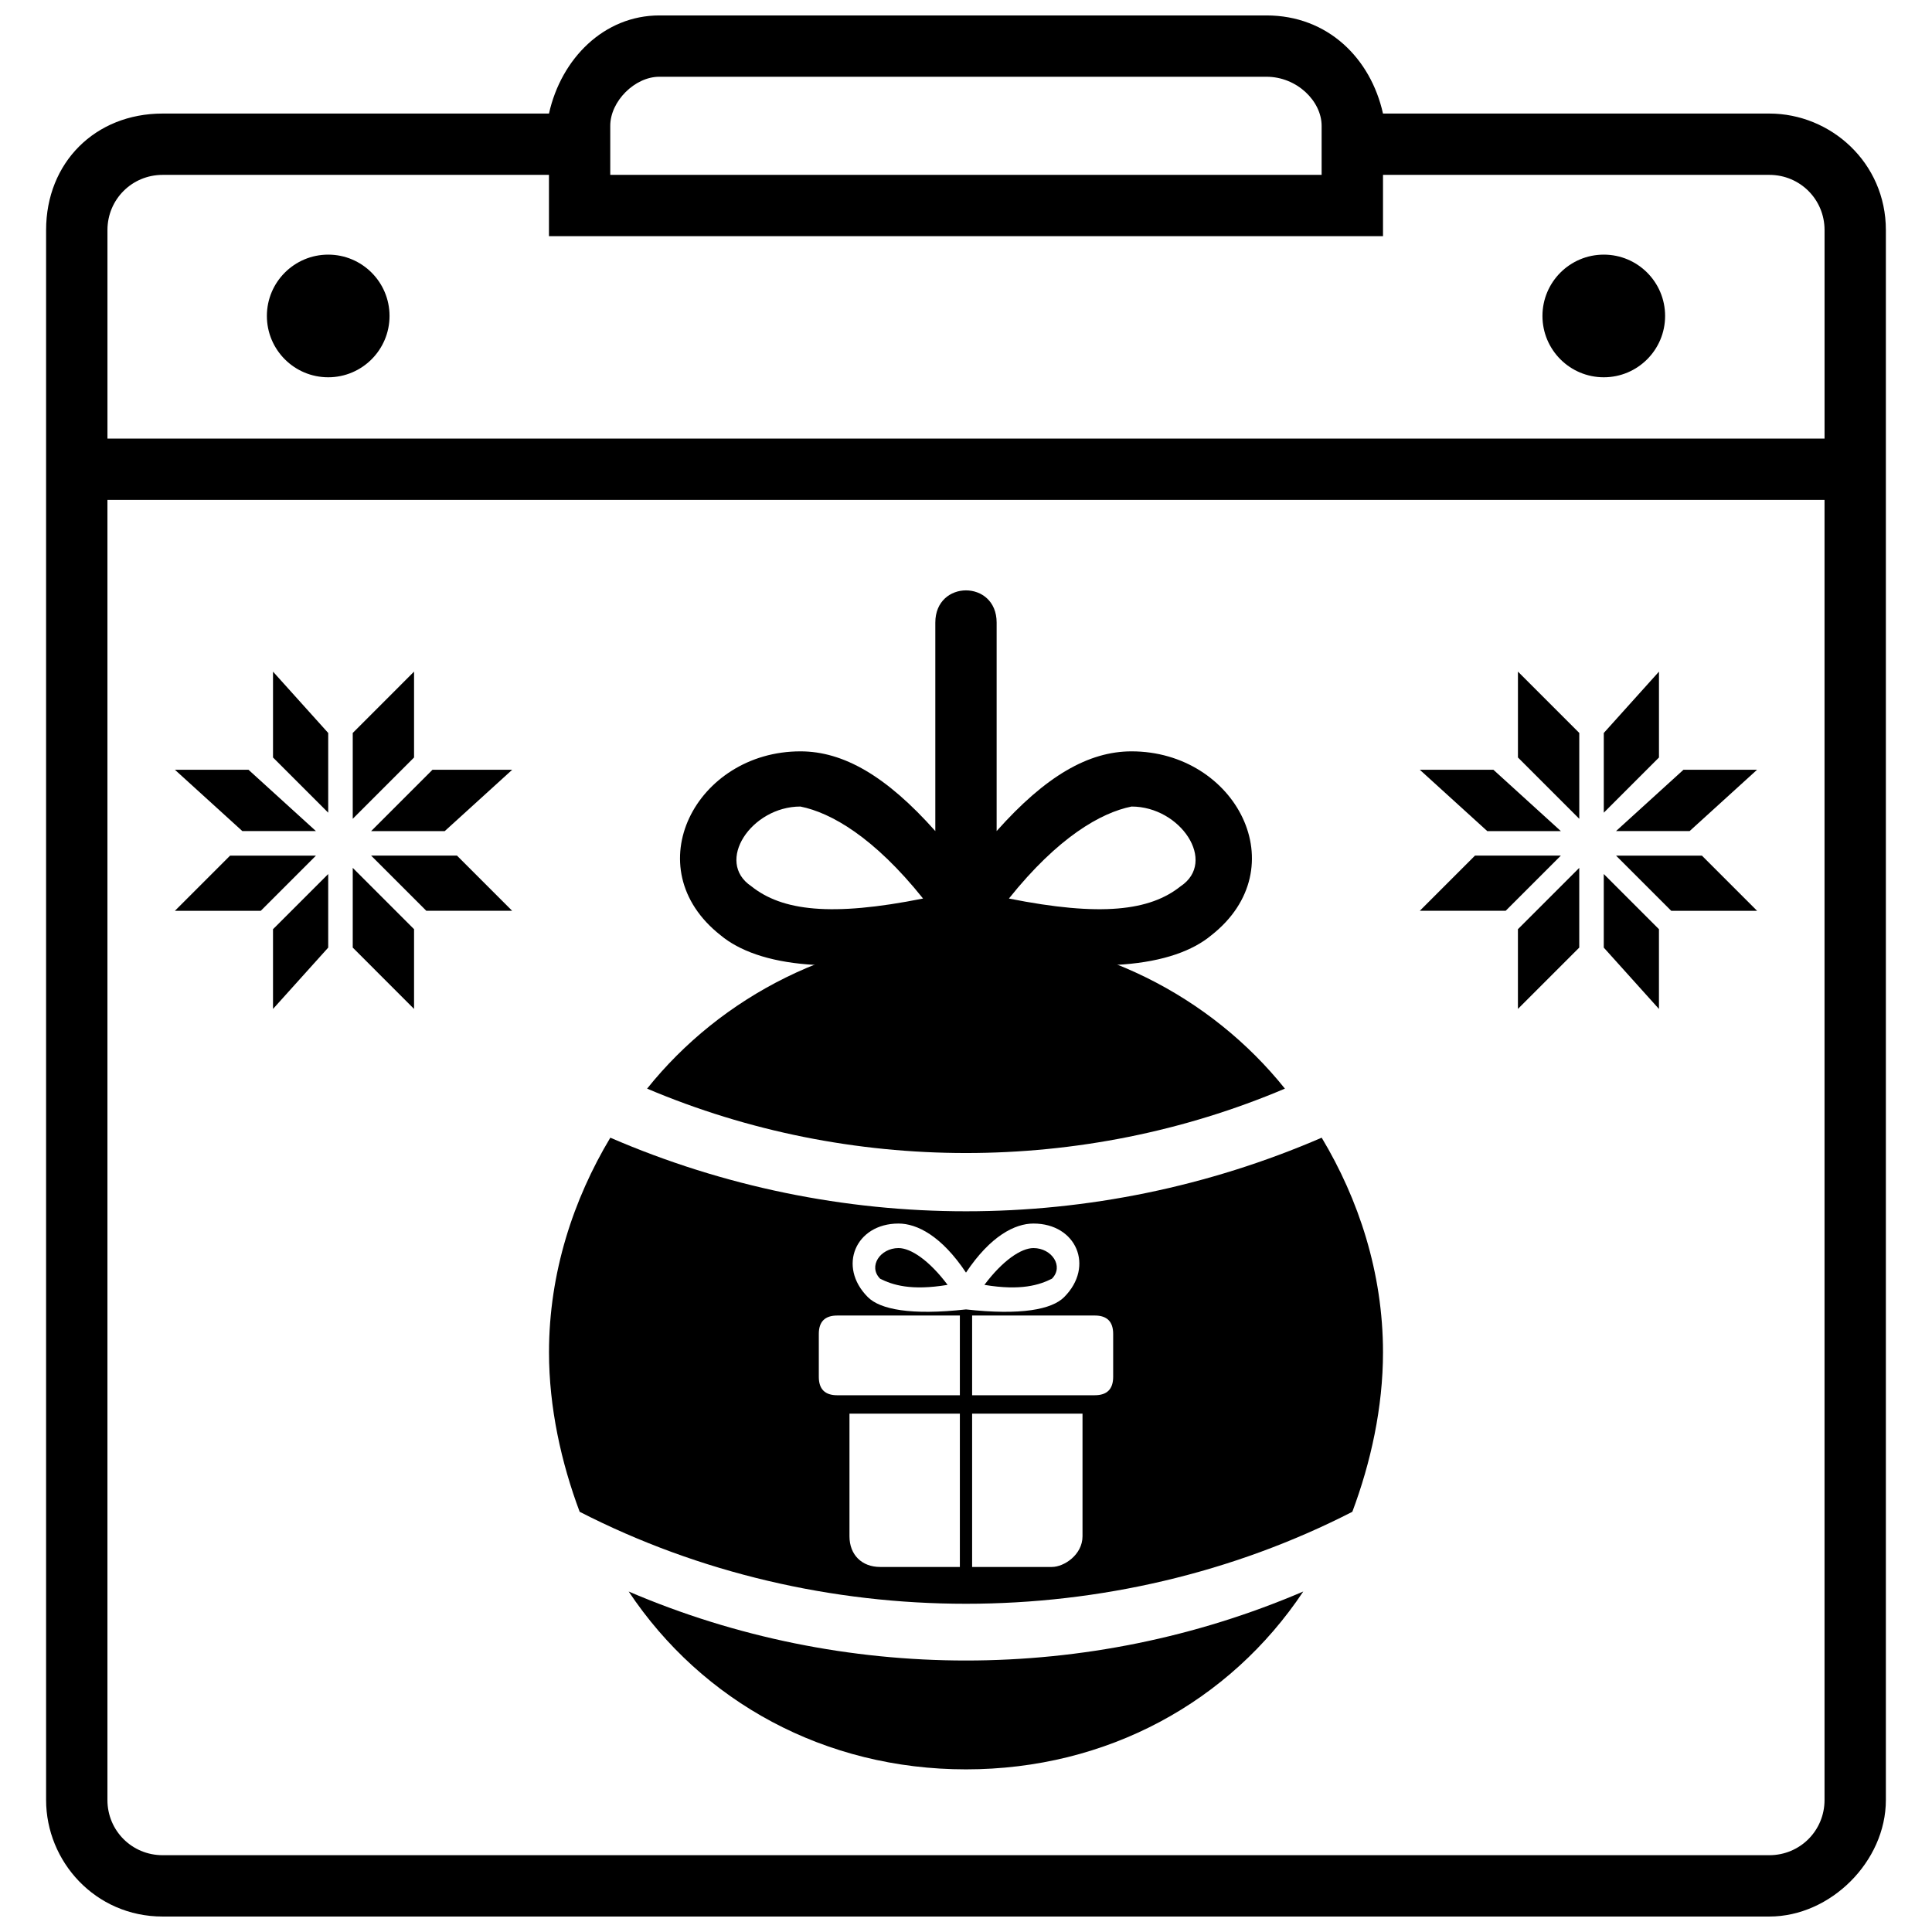
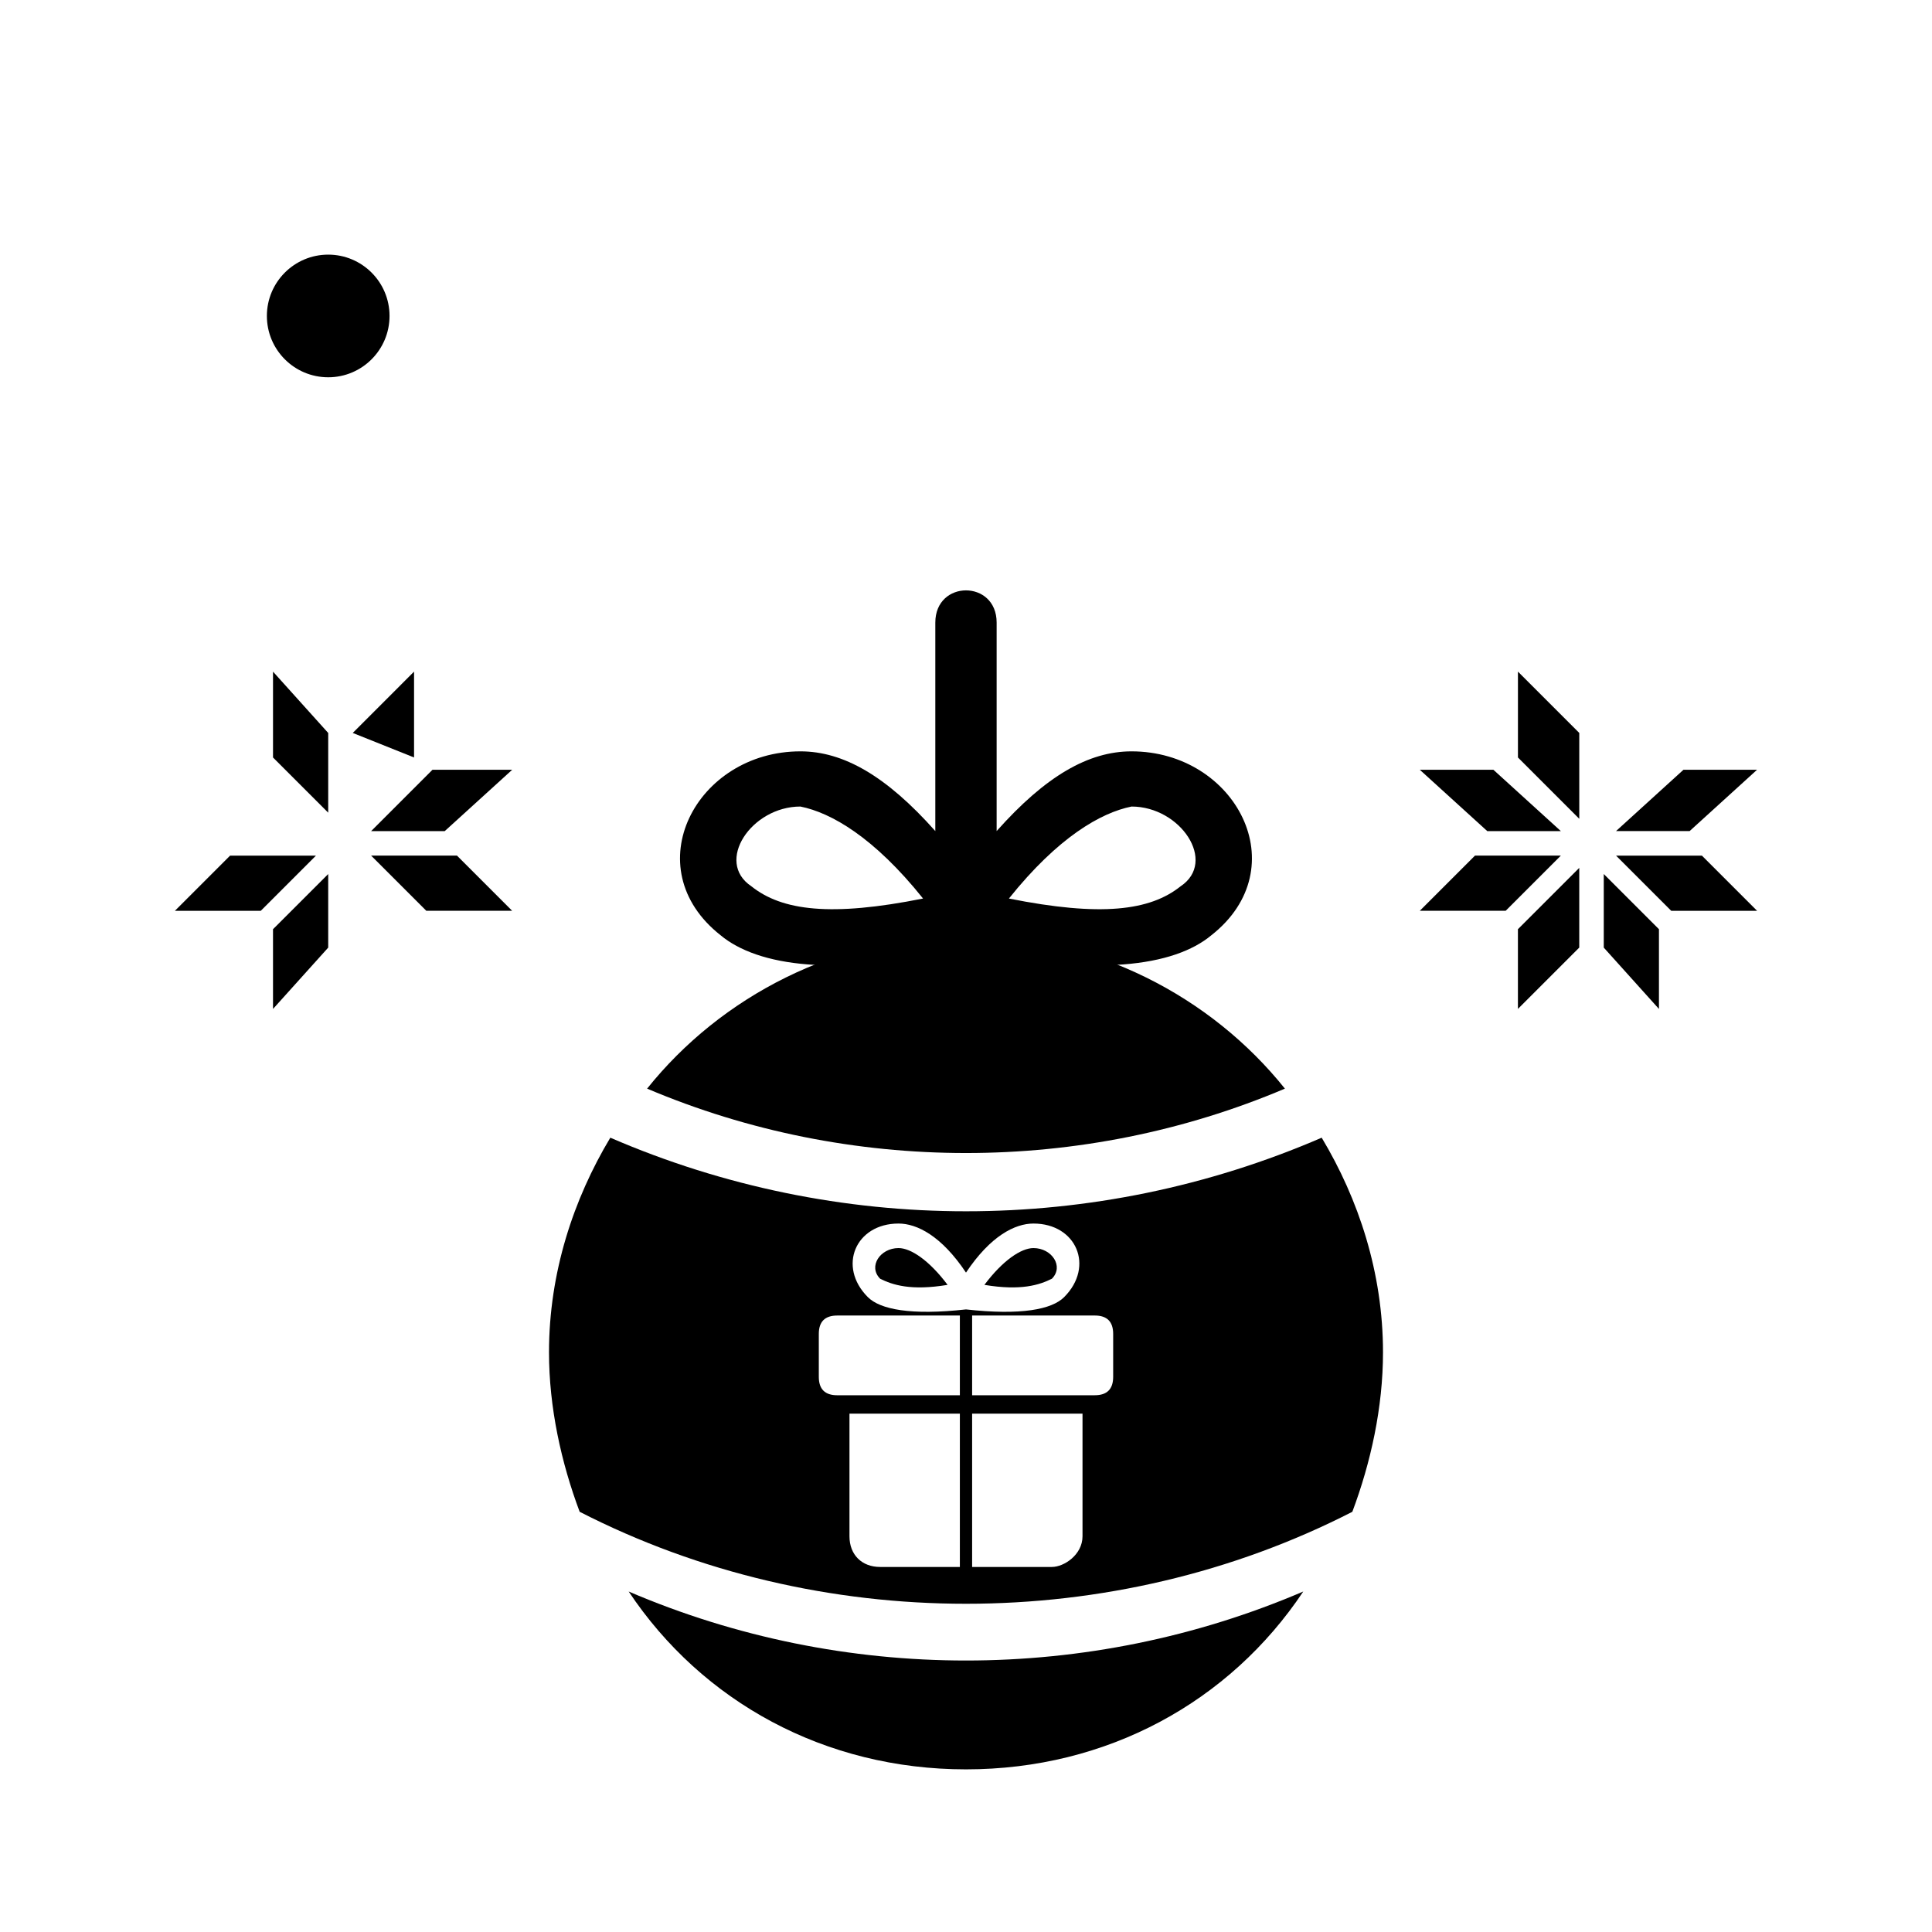
<svg xmlns="http://www.w3.org/2000/svg" width="800px" height="800px" version="1.1" viewBox="144 144 512 512">
  <defs>
    <clipPath id="a">
      <path d="m156 148.09h488v503.81h-488z" />
    </clipPath>
  </defs>
  <path d="m489.38 565.77c-19.504 29.254-52.008 47.129-89.387 47.129s-69.883-17.879-89.387-47.129c56.883 24.379 121.89 24.379 178.77 0z" fill-rule="evenodd" />
  <path d="m494.26 445.5c9.75 16.25 16.25 35.754 16.25 56.883 0 14.625-3.25 29.254-8.125 42.254-63.383 32.504-141.39 32.504-204.77 0-4.875-13-8.125-27.629-8.125-42.254 0-21.129 6.5-40.629 16.25-56.883 60.133 26.004 128.39 26.004 188.52 0zm-95.887 113.76h-21.129c-4.875 0-8.125-3.25-8.125-8.125v-32.504h29.254zm32.504-40.629v32.504c0 4.875-4.875 8.125-8.125 8.125h-21.129v-40.629zm-29.254-26.004h32.504c3.25 0 4.875 1.625 4.875 4.875v11.375c0 3.25-1.625 4.875-4.875 4.875h-32.504v-21.129zm-35.754 0h32.504v21.129h-32.504c-3.25 0-4.875-1.625-4.875-4.875v-11.375c0-3.25 1.625-4.875 4.875-4.875zm29.254-8.125c-4.875-6.5-9.75-9.75-13-9.75-4.875 0-8.125 4.875-4.875 8.125 3.25 1.625 8.125 3.25 17.879 1.625zm4.875-3.25c6.5-9.75 13-13 17.879-13 11.375 0 16.25 11.375 8.125 19.504-3.25 3.25-11.375 4.875-26.004 3.25-14.625 1.625-22.754 0-26.004-3.25-8.125-8.125-3.25-19.504 8.125-19.504 4.875 0 11.375 3.25 17.879 13zm17.879-6.5c-3.25 0-8.125 3.25-13 9.75 9.75 1.625 14.625 0 17.879-1.625 3.25-3.25 0-8.125-4.875-8.125z" fill-rule="evenodd" />
  <path d="m400 391.87c34.129 0 65.008 16.25 84.512 40.629-53.633 22.754-115.39 22.754-169.02 0 19.504-24.379 50.383-40.629 84.512-40.629z" fill-rule="evenodd" />
  <path d="m388.62 382.12c-13-16.25-24.379-22.754-32.504-24.379-13 0-22.754 14.625-13 21.129 8.125 6.5 21.129 8.125 45.504 3.25zm3.25-73.133c0-11.375 16.25-11.375 16.25 0v55.258c13-14.625 24.379-21.129 35.754-21.129 27.629 0 43.879 30.879 21.129 48.754-9.75 8.125-30.879 11.375-65.008 3.25h-1.625c-32.504 8.125-53.633 4.875-63.383-3.25-22.754-17.879-6.5-48.754 21.129-48.754 11.375 0 22.754 6.5 35.754 21.129zm52.008 48.754c-8.125 1.625-19.504 8.125-32.504 24.379 24.379 4.875 37.379 3.25 45.504-3.25 9.75-6.5 0-21.129-13-21.129z" />
-   <path d="m585.27 227.73c0 8.977-7.273 16.254-16.25 16.254-8.977 0-16.254-7.277-16.254-16.254 0-8.973 7.277-16.25 16.254-16.25 8.977 0 16.25 7.277 16.25 16.25" fill-rule="evenodd" />
  <path d="m247.23 227.73c0 8.977-7.277 16.254-16.25 16.254-8.977 0-16.254-7.277-16.254-16.254 0-8.973 7.277-16.25 16.254-16.25 8.973 0 16.25 7.277 16.25 16.25" fill-rule="evenodd" />
  <g clip-path="url(#a)">
-     <path d="m479.63 148.09h-160.89c-14.625 0-26.004 11.375-29.254 26.004h-102.39c-17.879 0-30.879 13-30.879 30.879v416.05c0 16.25 13 30.879 30.879 30.879h425.8c16.25 0 30.879-14.625 30.879-30.879v-416.05c0-17.879-14.625-30.879-30.879-30.879h-102.39c-3.25-14.625-14.625-26.004-30.879-26.004zm-190.15 42.254v16.25h221.03v-16.25h102.39c8.125 0 14.625 6.5 14.625 14.625v55.258h-455.05v-55.258c0-8.125 6.5-14.625 14.625-14.625zm338.04 86.137v344.54c0 8.125-6.5 14.625-14.625 14.625h-425.8c-8.125 0-14.625-6.5-14.625-14.625v-344.54h455.05zm-308.79-112.14h160.89c8.125 0 14.625 6.5 14.625 13v13h-188.52v-13c0-6.5 6.5-13 13-13z" />
-   </g>
+     </g>
  <path d="m546.27 344.74v-22.754l16.254 16.254v22.75z" fill-rule="evenodd" />
  <path d="m562.52 395.12-16.254 16.254v-21.129l16.254-16.25z" fill-rule="evenodd" />
-   <path d="m569.02 359.37v-21.125l14.625-16.254v22.754z" fill-rule="evenodd" />
  <path d="m583.64 411.38-14.625-16.254v-19.5l14.625 14.625z" fill-rule="evenodd" />
  <path d="m590.14 347.99h19.504l-17.879 16.254h-19.5z" fill-rule="evenodd" />
  <path d="m538.14 364.25-17.879-16.254h19.504l17.875 16.254z" fill-rule="evenodd" />
  <path d="m572.27 370.75h22.754l14.625 14.625h-22.754z" fill-rule="evenodd" />
  <path d="m520.26 385.37 14.629-14.625h22.75l-14.625 14.625z" fill-rule="evenodd" />
-   <path d="m253.73 344.74v-22.754l-16.25 16.254v22.75z" fill-rule="evenodd" />
-   <path d="m237.48 395.12 16.25 16.254v-21.129l-16.25-16.25z" fill-rule="evenodd" />
+   <path d="m253.73 344.74v-22.754l-16.25 16.254z" fill-rule="evenodd" />
  <path d="m230.98 359.37v-21.125l-14.629-16.254v22.754z" fill-rule="evenodd" />
  <path d="m216.35 411.38 14.629-16.254v-19.5l-14.629 14.625z" fill-rule="evenodd" />
-   <path d="m209.85 347.99h-19.504l17.879 16.254h19.5z" fill-rule="evenodd" />
  <path d="m261.86 364.25 17.879-16.254h-21.129l-16.25 16.254z" fill-rule="evenodd" />
  <path d="m227.73 370.75h-22.75l-14.629 14.625h22.754z" fill-rule="evenodd" />
  <path d="m279.73 385.37-14.625-14.625h-22.754l14.625 14.625z" fill-rule="evenodd" />
</svg>